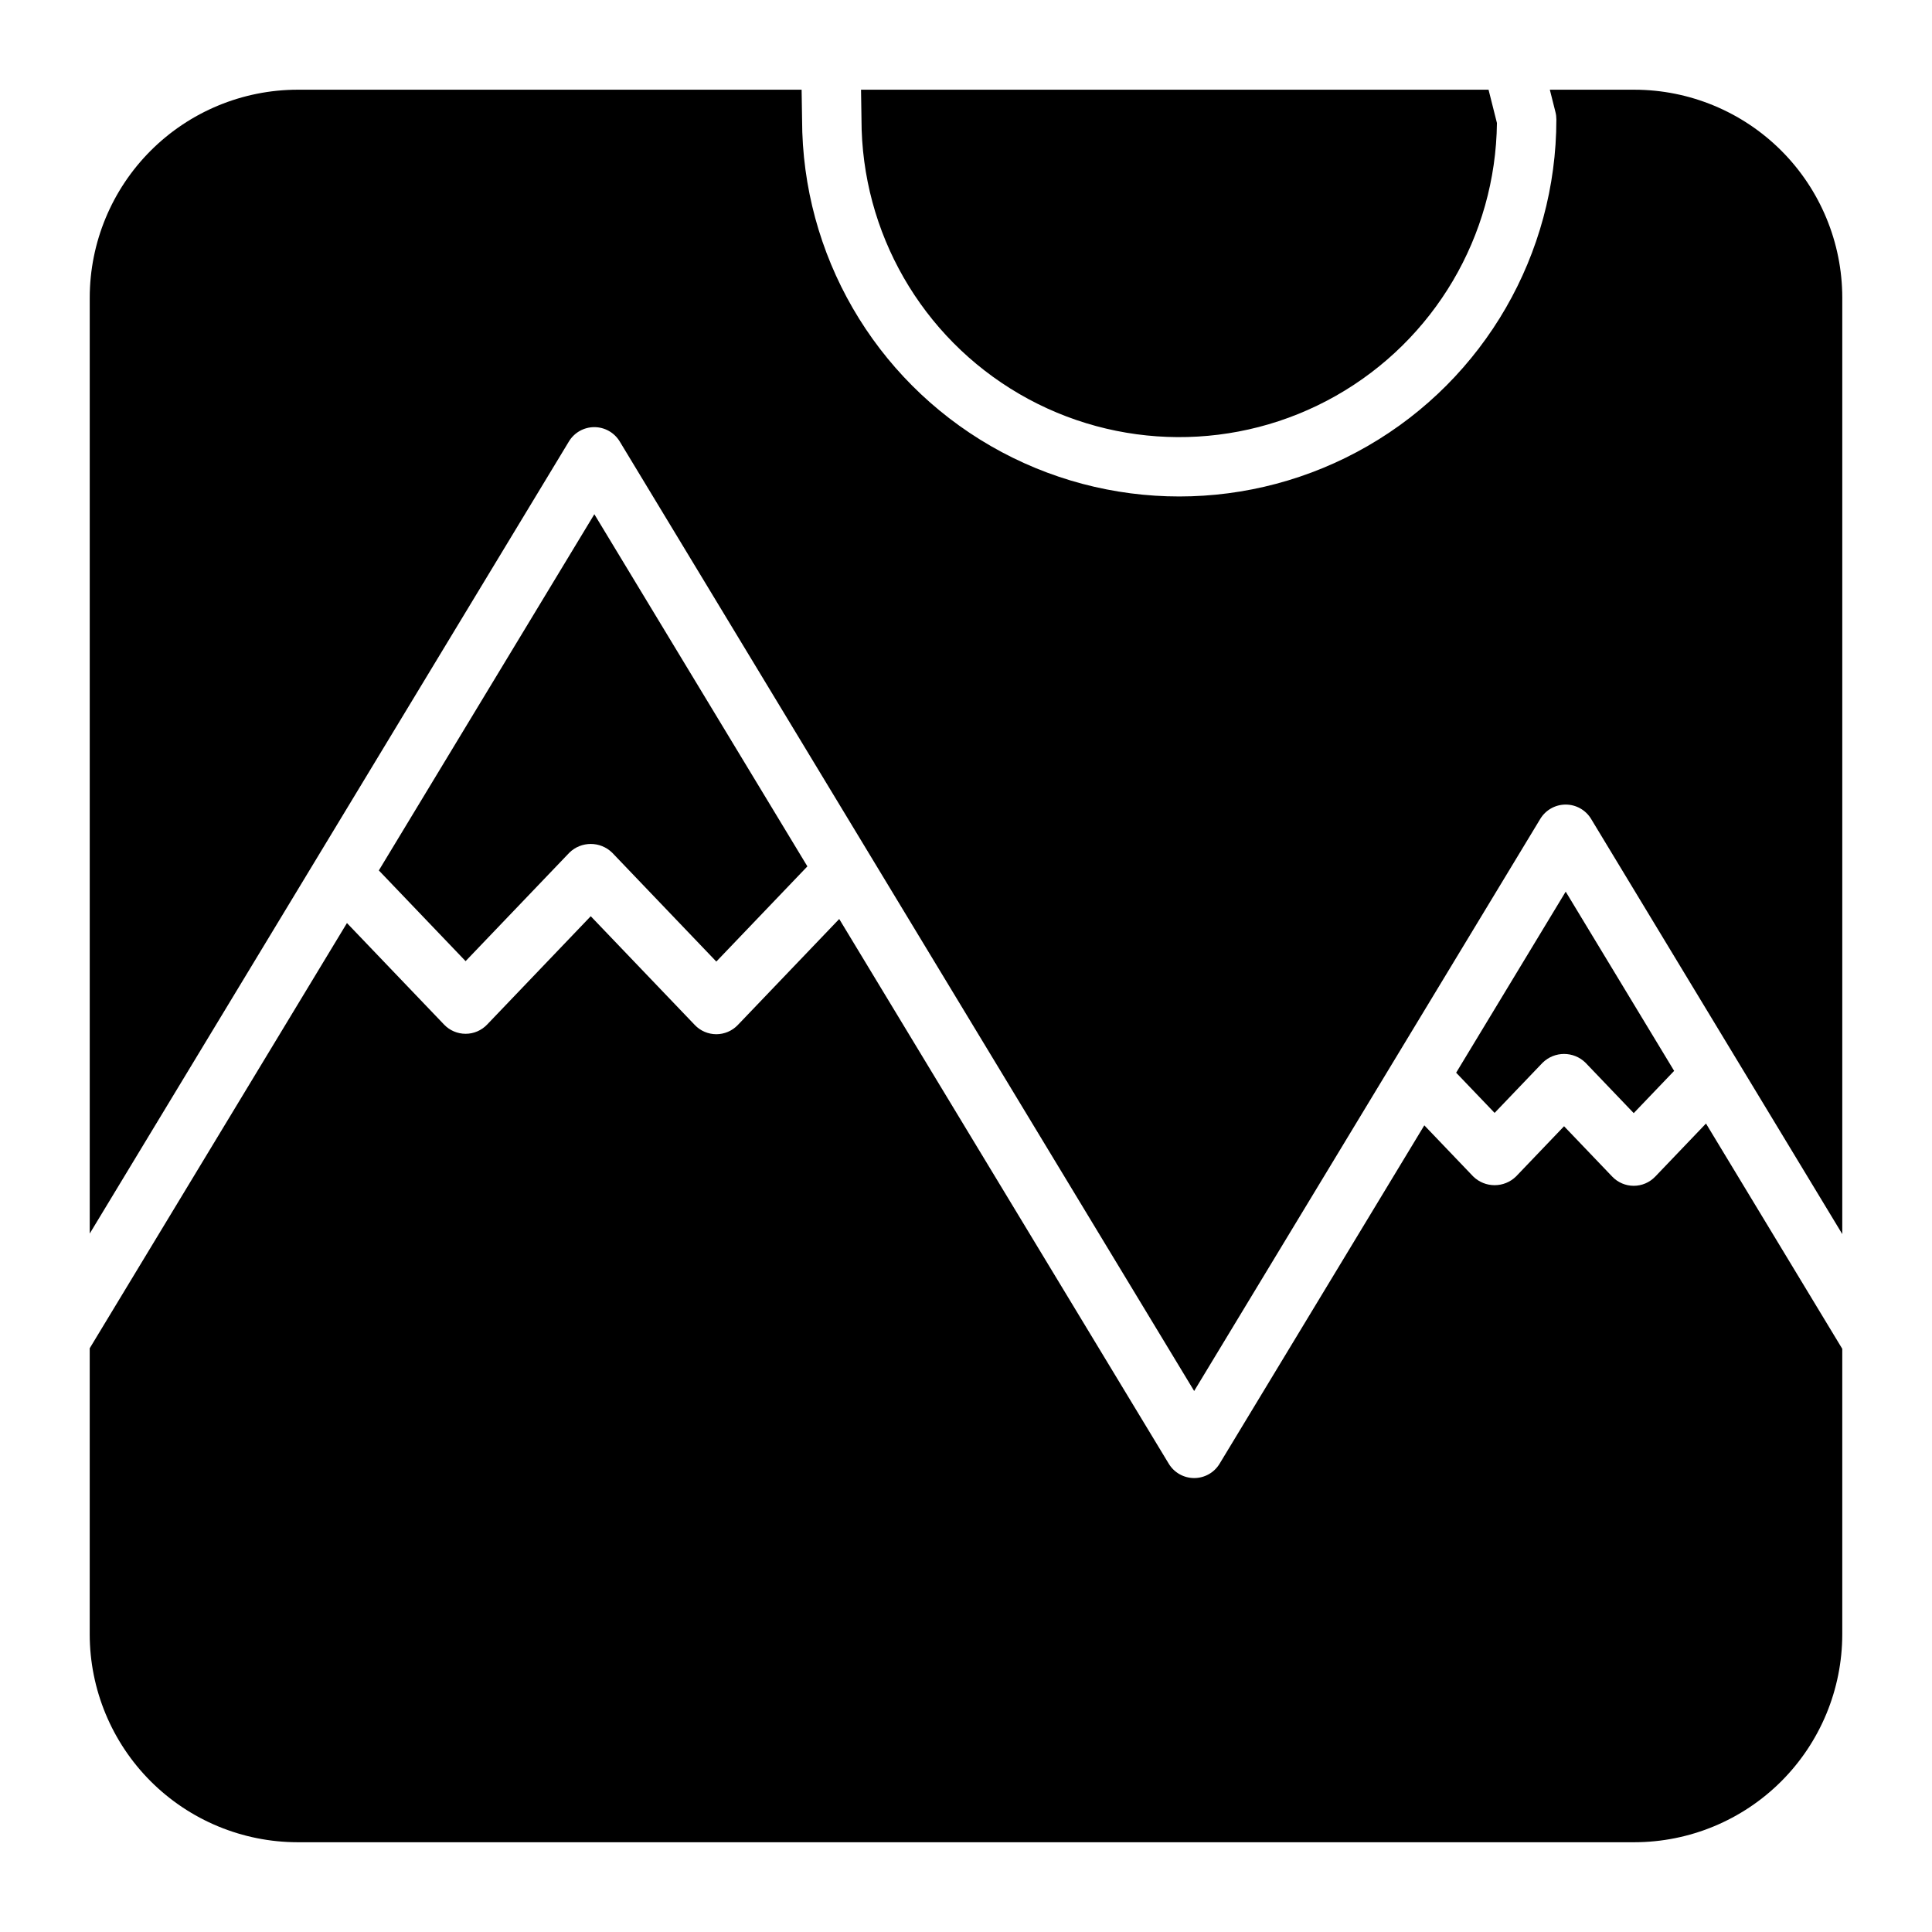
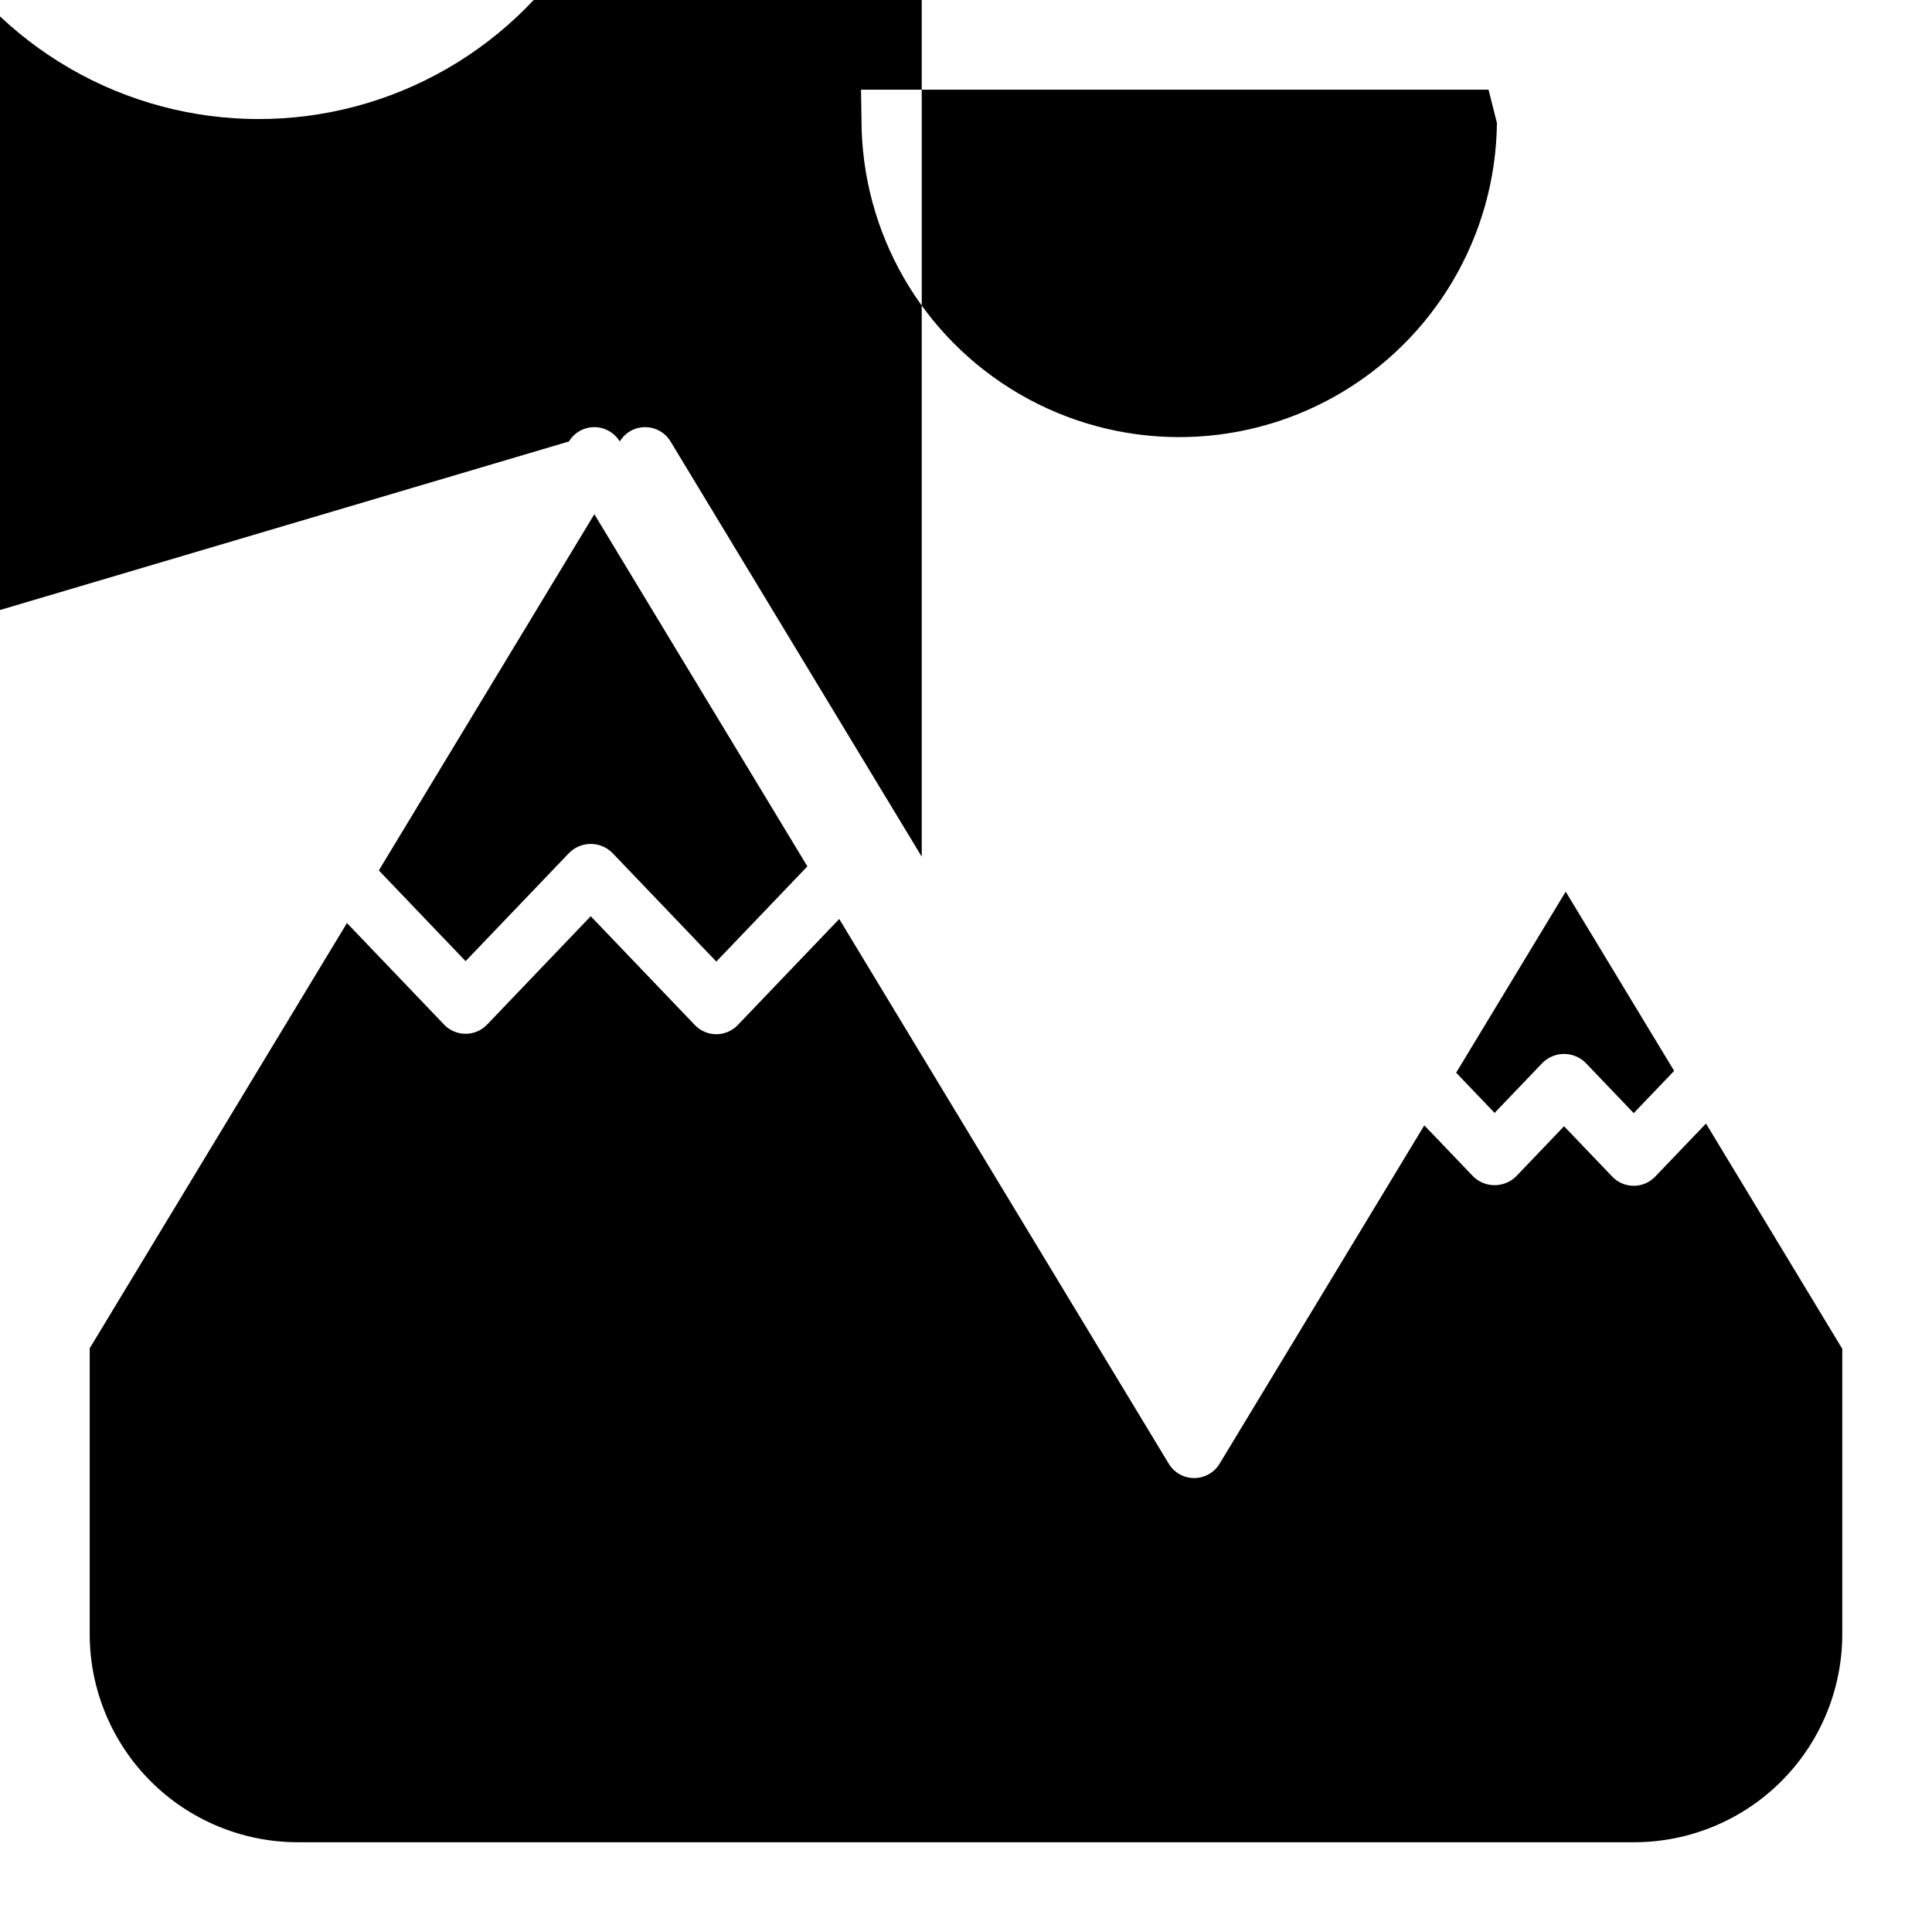
<svg xmlns="http://www.w3.org/2000/svg" fill="#000000" width="800px" height="800px" version="1.1" viewBox="144 144 512 512">
-   <path d="m372.18 167.77h166.3l2.223 8.828c-0.34 29.965-16.586 57.492-42.652 72.281-26.066 14.785-58.027 14.605-83.922-0.477-25.898-15.082-41.828-42.793-41.828-72.762v-0.125zm-77.414 93.227c1.422-2.359 3.977-3.801 6.734-3.801 2.754 0 5.309 1.441 6.734 3.801l152.23 251.63 91.723-151.61c1.426-2.359 3.981-3.797 6.734-3.797s5.309 1.438 6.734 3.797l66.566 110.03v-248.17c-0.016-14.609-5.828-28.617-16.156-38.949-10.332-10.328-24.336-16.141-38.949-16.156h-22.398l1.496 5.949c0.16 0.629 0.238 1.273 0.238 1.922-0.008 35.695-19.051 68.676-49.961 86.527-30.91 17.852-68.992 17.867-99.914 0.035s-49.988-50.805-50.02-86.496l-0.125-7.938h-133.55c-14.609 0.016-28.617 5.828-38.949 16.156-10.328 10.332-16.141 24.34-16.156 38.949v248.03zm301.34 180.75-13.449 14.062h-0.004c-1.484 1.559-3.543 2.441-5.699 2.441-2.152 0-4.215-0.883-5.699-2.441l-12.762-13.344-12.719 13.297c-3.156 3.098-8.215 3.098-11.371 0l-12.945-13.535-54.254 89.676c-1.426 2.359-3.981 3.797-6.734 3.797s-5.309-1.438-6.734-3.797l-87.332-144.36-26.891 28.109c-1.484 1.547-3.539 2.426-5.684 2.426h-0.008c-2.148-0.004-4.203-0.883-5.684-2.438l-27.582-28.832-27.469 28.719c-1.484 1.555-3.539 2.438-5.688 2.438h-0.012c-2.144 0-4.199-0.875-5.684-2.426l-25.754-26.922-68.172 112.69v75.801c0.016 14.613 5.828 28.617 16.156 38.949 10.332 10.328 24.34 16.141 38.949 16.156h354.24-0.004c14.613-0.016 28.617-5.828 38.949-16.156 10.328-10.332 16.141-24.336 16.156-38.949v-75.656zm-351.71-67.074 22.992 24.039 27.48-28.723v-0.004c3.156-3.106 8.219-3.106 11.379 0l27.586 28.84 24.133-25.227-56.457-93.324zm285.5 53.605 10.191 10.652 12.715-13.293h0.004c3.156-3.106 8.219-3.106 11.375 0l12.773 13.352 10.711-11.195-28.738-47.5z" />
+   <path d="m372.18 167.77h166.3l2.223 8.828c-0.34 29.965-16.586 57.492-42.652 72.281-26.066 14.785-58.027 14.605-83.922-0.477-25.898-15.082-41.828-42.793-41.828-72.762v-0.125zm-77.414 93.227c1.422-2.359 3.977-3.801 6.734-3.801 2.754 0 5.309 1.441 6.734 3.801c1.426-2.359 3.981-3.797 6.734-3.797s5.309 1.438 6.734 3.797l66.566 110.03v-248.17c-0.016-14.609-5.828-28.617-16.156-38.949-10.332-10.328-24.336-16.141-38.949-16.156h-22.398l1.496 5.949c0.16 0.629 0.238 1.273 0.238 1.922-0.008 35.695-19.051 68.676-49.961 86.527-30.91 17.852-68.992 17.867-99.914 0.035s-49.988-50.805-50.02-86.496l-0.125-7.938h-133.55c-14.609 0.016-28.617 5.828-38.949 16.156-10.328 10.332-16.141 24.34-16.156 38.949v248.03zm301.34 180.75-13.449 14.062h-0.004c-1.484 1.559-3.543 2.441-5.699 2.441-2.152 0-4.215-0.883-5.699-2.441l-12.762-13.344-12.719 13.297c-3.156 3.098-8.215 3.098-11.371 0l-12.945-13.535-54.254 89.676c-1.426 2.359-3.981 3.797-6.734 3.797s-5.309-1.438-6.734-3.797l-87.332-144.36-26.891 28.109c-1.484 1.547-3.539 2.426-5.684 2.426h-0.008c-2.148-0.004-4.203-0.883-5.684-2.438l-27.582-28.832-27.469 28.719c-1.484 1.555-3.539 2.438-5.688 2.438h-0.012c-2.144 0-4.199-0.875-5.684-2.426l-25.754-26.922-68.172 112.69v75.801c0.016 14.613 5.828 28.617 16.156 38.949 10.332 10.328 24.34 16.141 38.949 16.156h354.24-0.004c14.613-0.016 28.617-5.828 38.949-16.156 10.328-10.332 16.141-24.336 16.156-38.949v-75.656zm-351.71-67.074 22.992 24.039 27.48-28.723v-0.004c3.156-3.106 8.219-3.106 11.379 0l27.586 28.84 24.133-25.227-56.457-93.324zm285.5 53.605 10.191 10.652 12.715-13.293h0.004c3.156-3.106 8.219-3.106 11.375 0l12.773 13.352 10.711-11.195-28.738-47.5z" />
</svg>